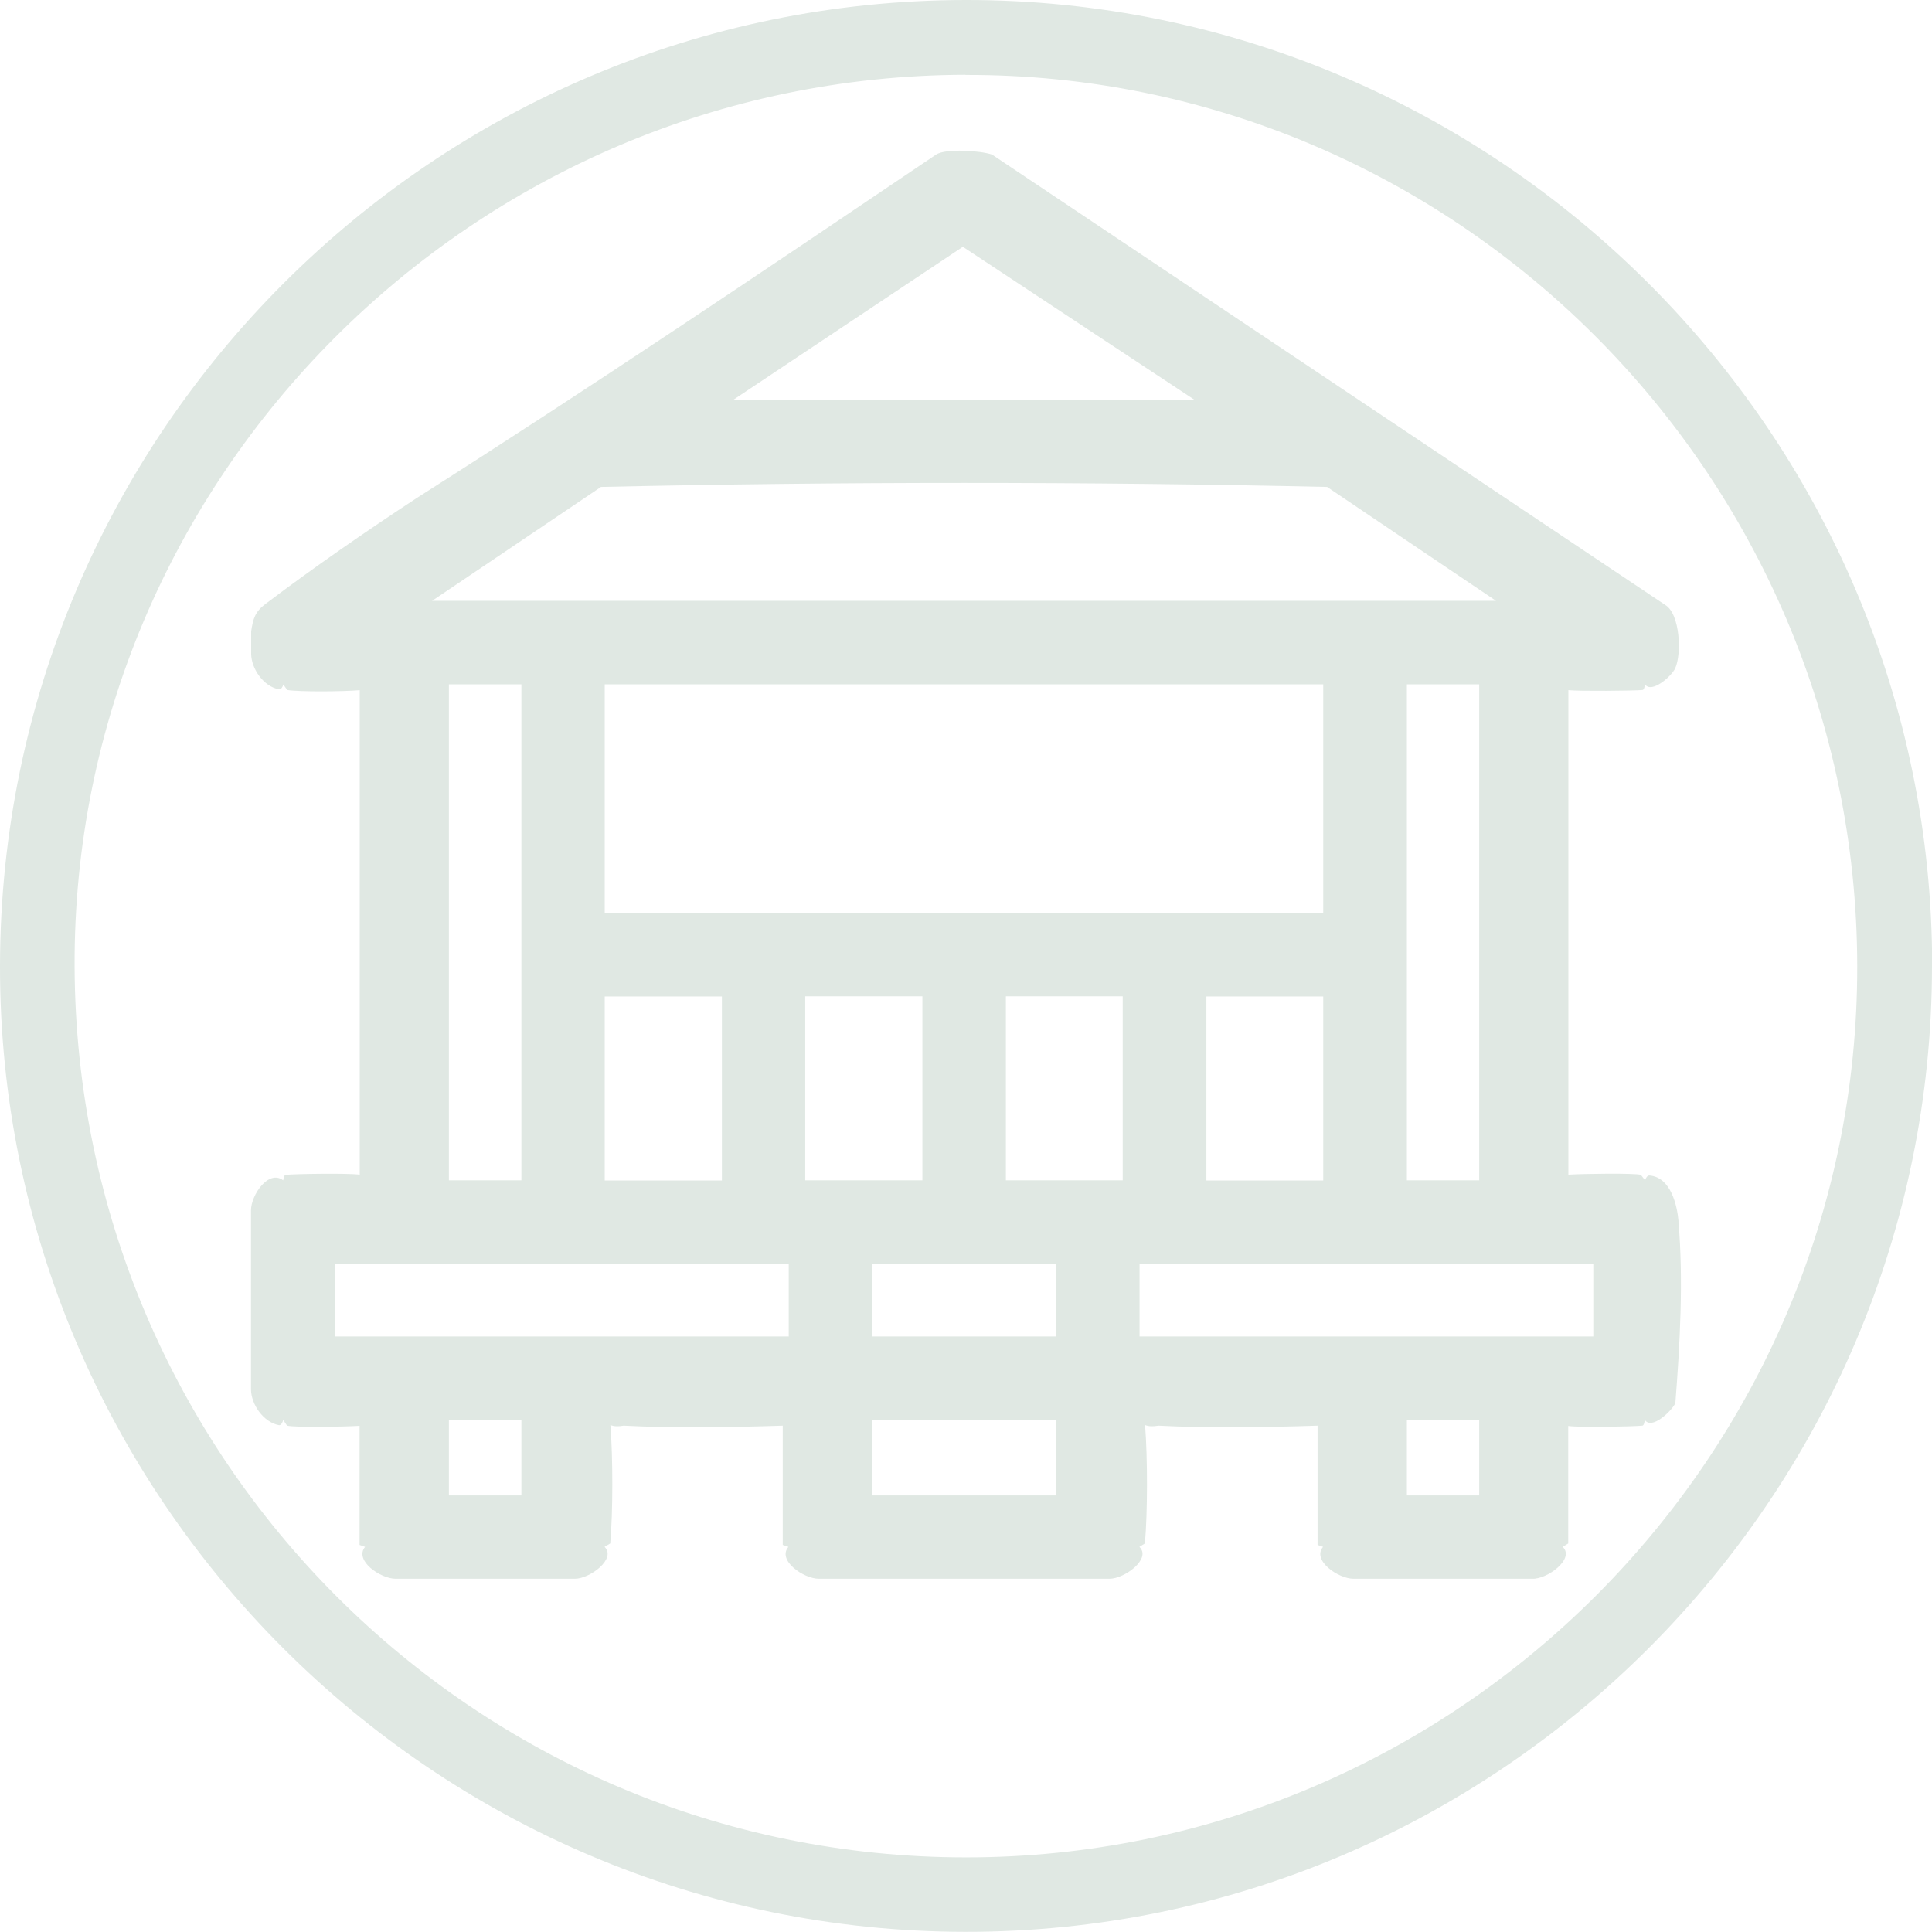
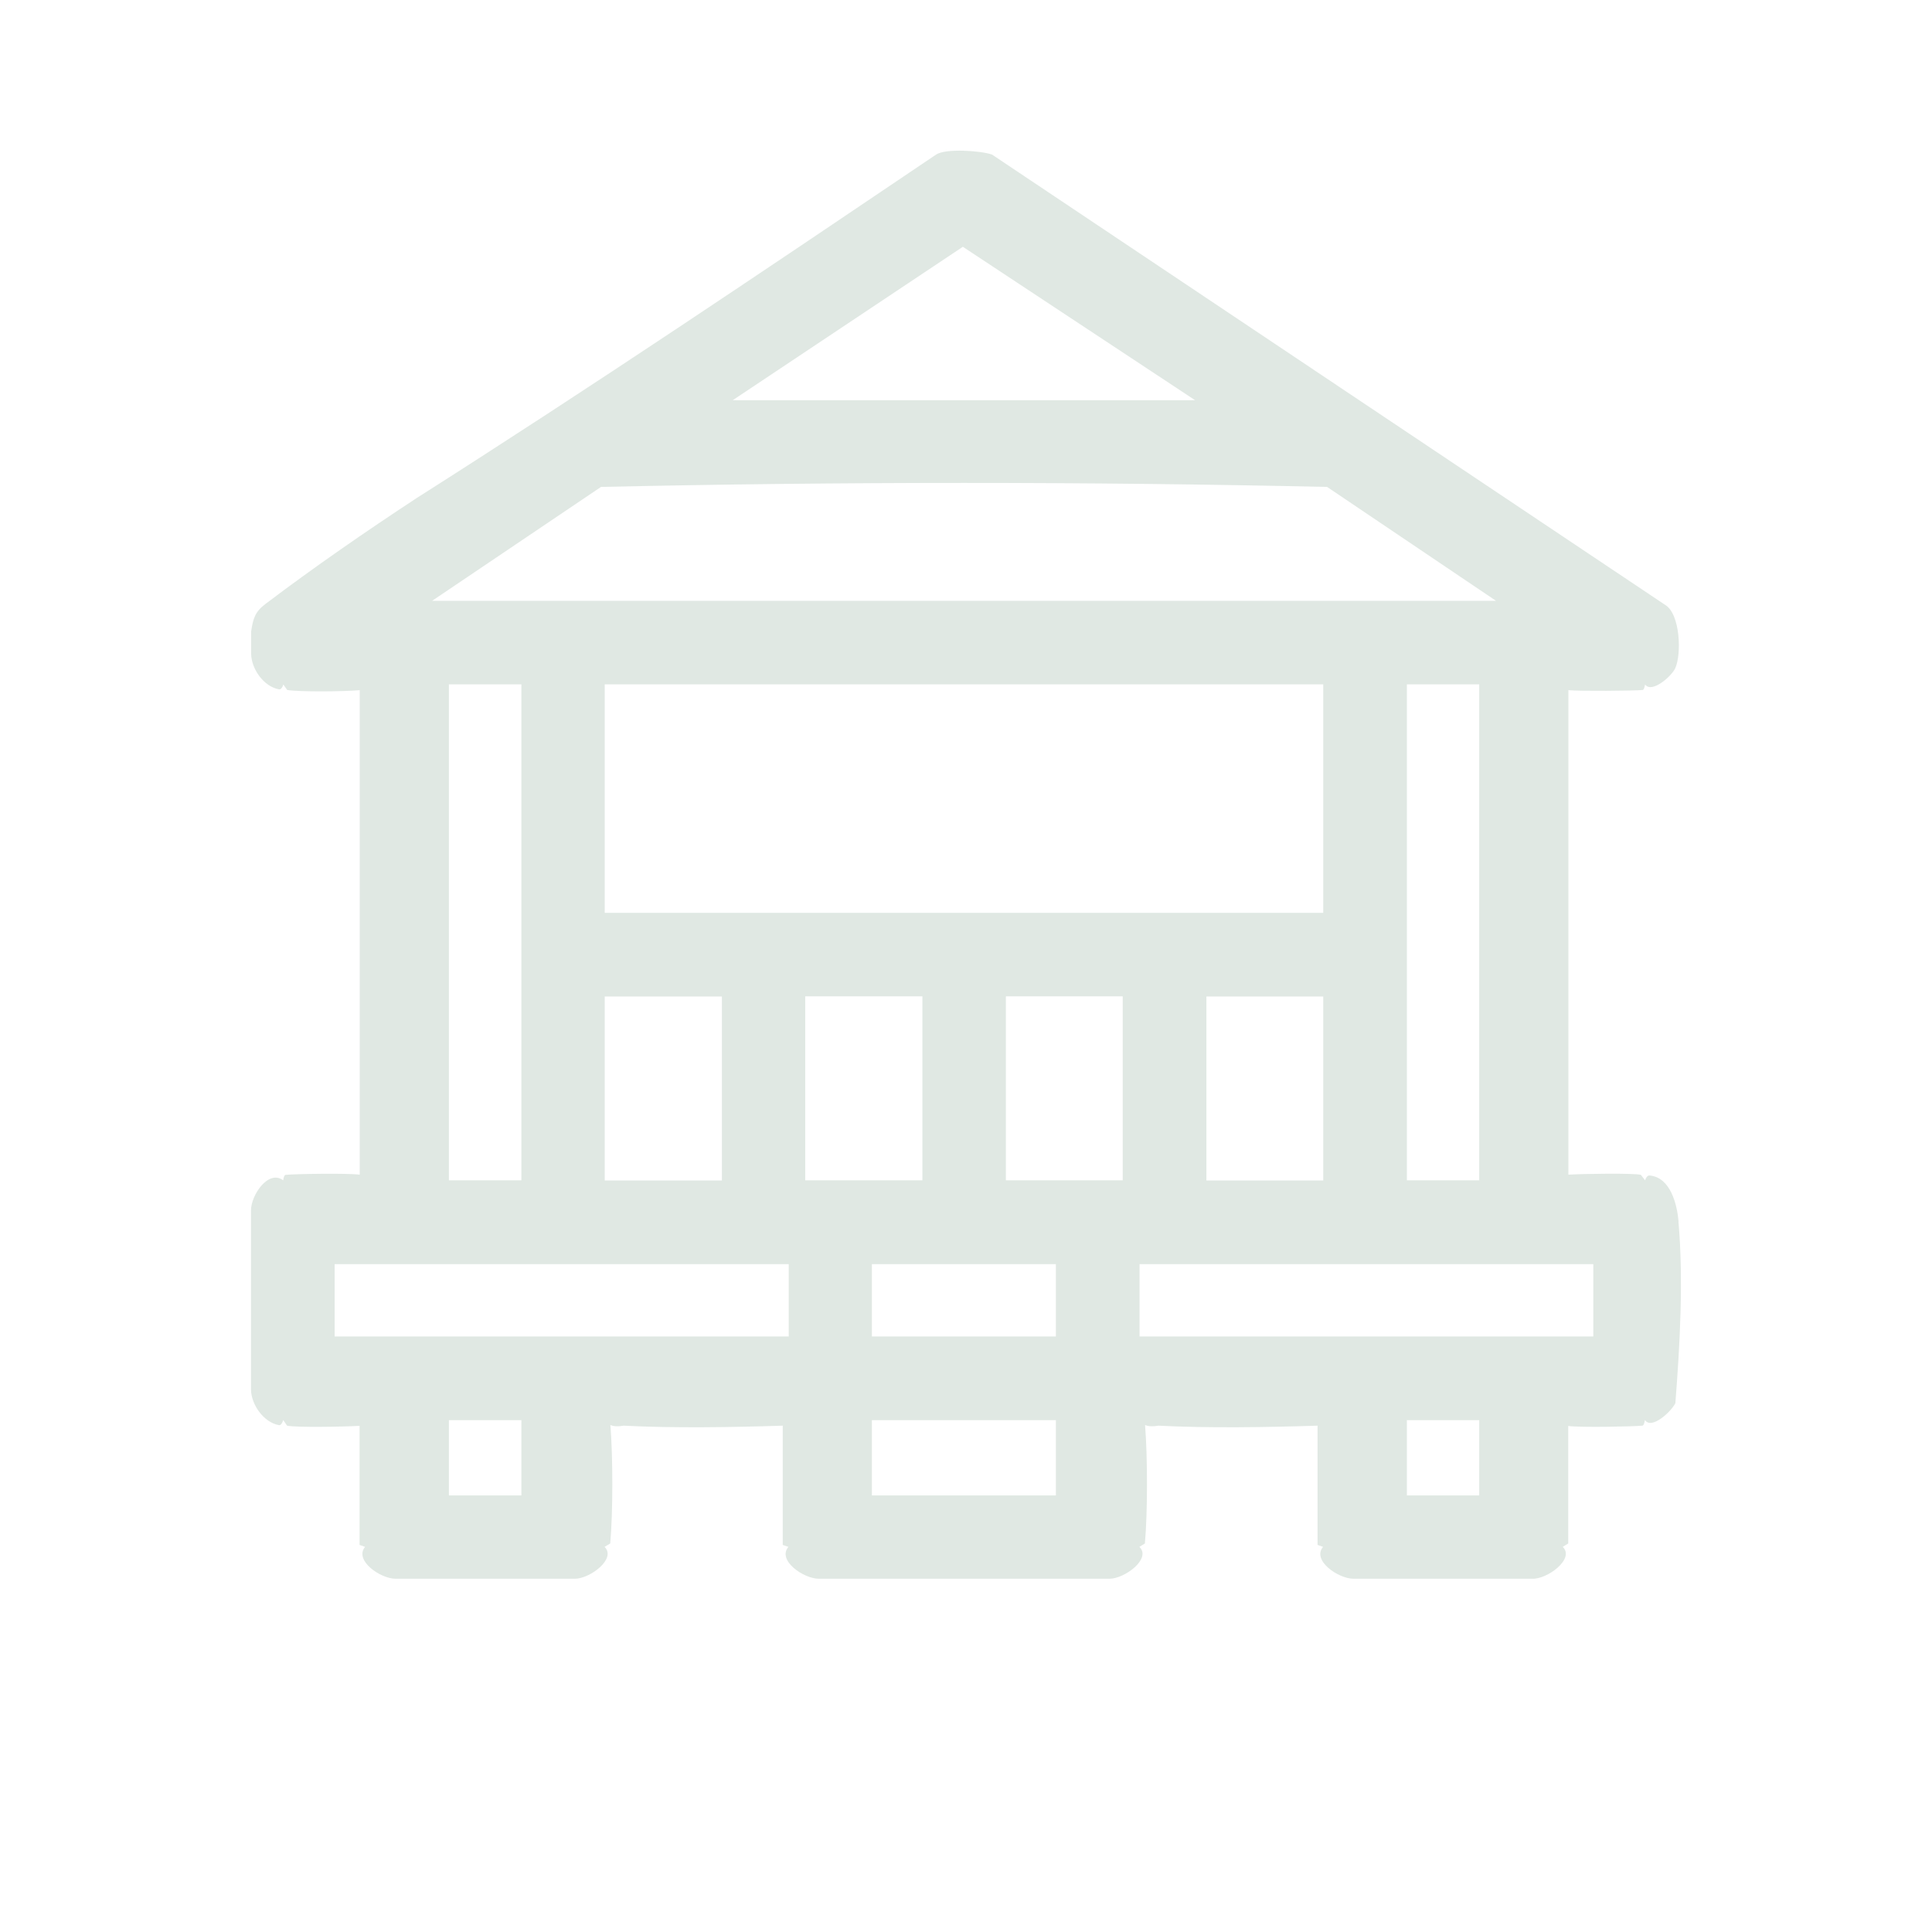
<svg xmlns="http://www.w3.org/2000/svg" id="Layer_2" data-name="Layer 2" viewBox="0 0 119.39 119.38">
  <defs>
    <style> .cls-1 { fill: #e0e8e3; } </style>
  </defs>
  <g id="Capa_1" data-name="Capa 1">
    <g>
-       <path class="cls-1" d="M59.66,4.62c-30.41.08-55.19,24.89-55.05,55.13.13,30.43,24.74,55.02,55.08,55.03,30.34.01,55.13-24.78,55.08-55.09-.04-30.37-24.84-55.15-55.11-55.06M119.39,59.69c0,32.88-26.85,59.72-59.72,59.69C26.77,119.36-.06,92.5,0,59.66.05,26.76,26.8.03,59.68,0c32.87-.03,59.72,26.81,59.72,59.69" />
-       <path class="cls-1" d="M103.73,75.49c-.09-1.02-.48-2.74-1.8-2.85-.13-.01-.23.16-.27.3l-.26-.34c-.43-.11-3.5-.07-4.48-.01v-29.94c.67.07,4.08.04,4.58-.01.1-.01.13-.21.16-.34.41.57,1.64-.51,1.86-1,.4-.85.32-3.36-.62-3.92L61.3,9.55c-.69-.24-2.86-.39-3.45,0-10.64,7.18-21.26,14.34-32.09,21.22-3.17,2.08-6.38,4.3-9.34,6.54-.66.49-.78.91-.9,1.71v1.38c.01.93.77,2.03,1.73,2.2.12.02.22-.16.26-.3l.24.34c.77.12,3.44.1,4.48.01v29.94c-.73-.1-3.95-.05-4.58.01-.09.01-.13.21-.15.34-.9-.69-1.99.9-1.99,1.86v11.06c.01.93.77,2.03,1.73,2.21.12.02.22-.16.26-.32l.24.35c.55.12,3.48.07,4.48.01v7.36l.34.12c-.69.84.95,1.97,1.89,1.97h11.07c.94,0,2.59-1.24,1.84-1.97l.35-.21c.17-1.91.17-5.32.01-7.32.21.09.48.1.82.04,3.08.16,6.72.1,9.83,0v7.37l.35.12c-.71.84.95,1.97,1.88,1.97h17.96c.94,0,2.61-1.24,1.85-1.97l.34-.21c.17-1.91.17-5.32.01-7.32.21.09.48.1.83.04,3.07.16,6.71.1,9.83,0v7.37l.34.12c-.71.84.95,1.97,1.88,1.97h11.03c.93.05,2.67-1.23,1.9-1.97l.34-.21v-7.26c.79.1,3.89.04,4.58-.02.1-.01.13-.22.16-.35.4.62,1.63-.52,1.88-1.04.28-3.58.51-7.64.19-11.23ZM59.5,15.25l14.35,9.48h-28.57l14.22-9.48ZM37.14,30.09c14.87-.33,29.98-.33,44.87,0l10.44,7.04H26.7l10.44-7.04ZM91.41,42.29v30.65h-4.47v-30.65h4.47ZM37.37,61.58h7.24v11.37h-7.24v-11.37ZM32.22,42.29v30.65h-4.48v-30.65h4.48ZM32.22,92.41h-4.48v-4.65h4.48v4.65ZM20.68,82.59v-4.47h28.06v4.47h-28.06ZM49.76,72.94v-11.37h7.24v11.37h-7.24ZM65.25,92.41h-11.37v-4.65h11.37v4.65ZM65.25,82.59h-11.37v-4.47h11.37v4.47ZM62.16,72.94v-11.37h7.22v11.37h-7.22ZM37.37,56.41v-14.12h44.4v14.12h-44.4ZM81.77,61.58v11.37h-7.22v-11.37h7.22ZM91.41,92.41h-4.47v-4.65h4.47v4.65ZM98.46,82.59h-28.04v-4.47h28.04v4.47Z" />
+       <path class="cls-1" d="M103.73,75.49c-.09-1.02-.48-2.74-1.8-2.85-.13-.01-.23.16-.27.3l-.26-.34c-.43-.11-3.5-.07-4.48-.01v-29.94c.67.07,4.08.04,4.58-.01.1-.01.13-.21.16-.34.41.57,1.64-.51,1.86-1,.4-.85.32-3.36-.62-3.92L61.3,9.55c-.69-.24-2.86-.39-3.45,0-10.64,7.18-21.26,14.34-32.09,21.22-3.17,2.08-6.38,4.3-9.34,6.54-.66.49-.78.91-.9,1.71v1.38c.01.93.77,2.03,1.73,2.2.12.02.22-.16.26-.3l.24.34c.77.12,3.44.1,4.48.01v29.94c-.73-.1-3.95-.05-4.58.01-.09.01-.13.21-.15.34-.9-.69-1.99.9-1.99,1.86v11.06c.01.93.77,2.03,1.73,2.21.12.02.22-.16.26-.32l.24.35c.55.12,3.48.07,4.48.01v7.36l.34.12c-.69.84.95,1.97,1.89,1.97h11.07c.94,0,2.59-1.24,1.84-1.97l.35-.21c.17-1.91.17-5.32.01-7.32.21.09.48.1.82.04,3.08.16,6.72.1,9.83,0v7.37l.35.12c-.71.84.95,1.97,1.88,1.97h17.96c.94,0,2.61-1.24,1.85-1.97l.34-.21c.17-1.91.17-5.32.01-7.32.21.09.48.1.83.04,3.07.16,6.71.1,9.83,0v7.37l.34.12c-.71.84.95,1.97,1.88,1.97h11.03c.93.05,2.67-1.23,1.9-1.97l.34-.21v-7.26c.79.1,3.89.04,4.58-.02.1-.01.13-.22.16-.35.4.62,1.63-.52,1.88-1.04.28-3.58.51-7.64.19-11.23ZM59.5,15.25l14.35,9.48h-28.57l14.22-9.48ZM37.14,30.09c14.87-.33,29.98-.33,44.87,0l10.44,7.04H26.7l10.44-7.04ZM91.41,42.29v30.65h-4.47v-30.65h4.47ZM37.37,61.58h7.24v11.37h-7.24v-11.37ZM32.22,42.29v30.65h-4.48v-30.65h4.48ZM32.22,92.41h-4.48v-4.65h4.48v4.65ZM20.68,82.59v-4.47h28.06v4.47h-28.06ZM49.76,72.94v-11.37h7.24v11.37h-7.24ZM65.25,92.41h-11.37v-4.65h11.37v4.65ZM65.25,82.59h-11.37v-4.47h11.37v4.47ZM62.16,72.94v-11.37h7.22v11.37h-7.22ZM37.37,56.41v-14.12h44.4v14.12h-44.4M81.77,61.58v11.37h-7.22v-11.37h7.22ZM91.41,92.41h-4.47v-4.65h4.47v4.65ZM98.46,82.59h-28.04v-4.47h28.04v4.47Z" />
    </g>
  </g>
</svg>